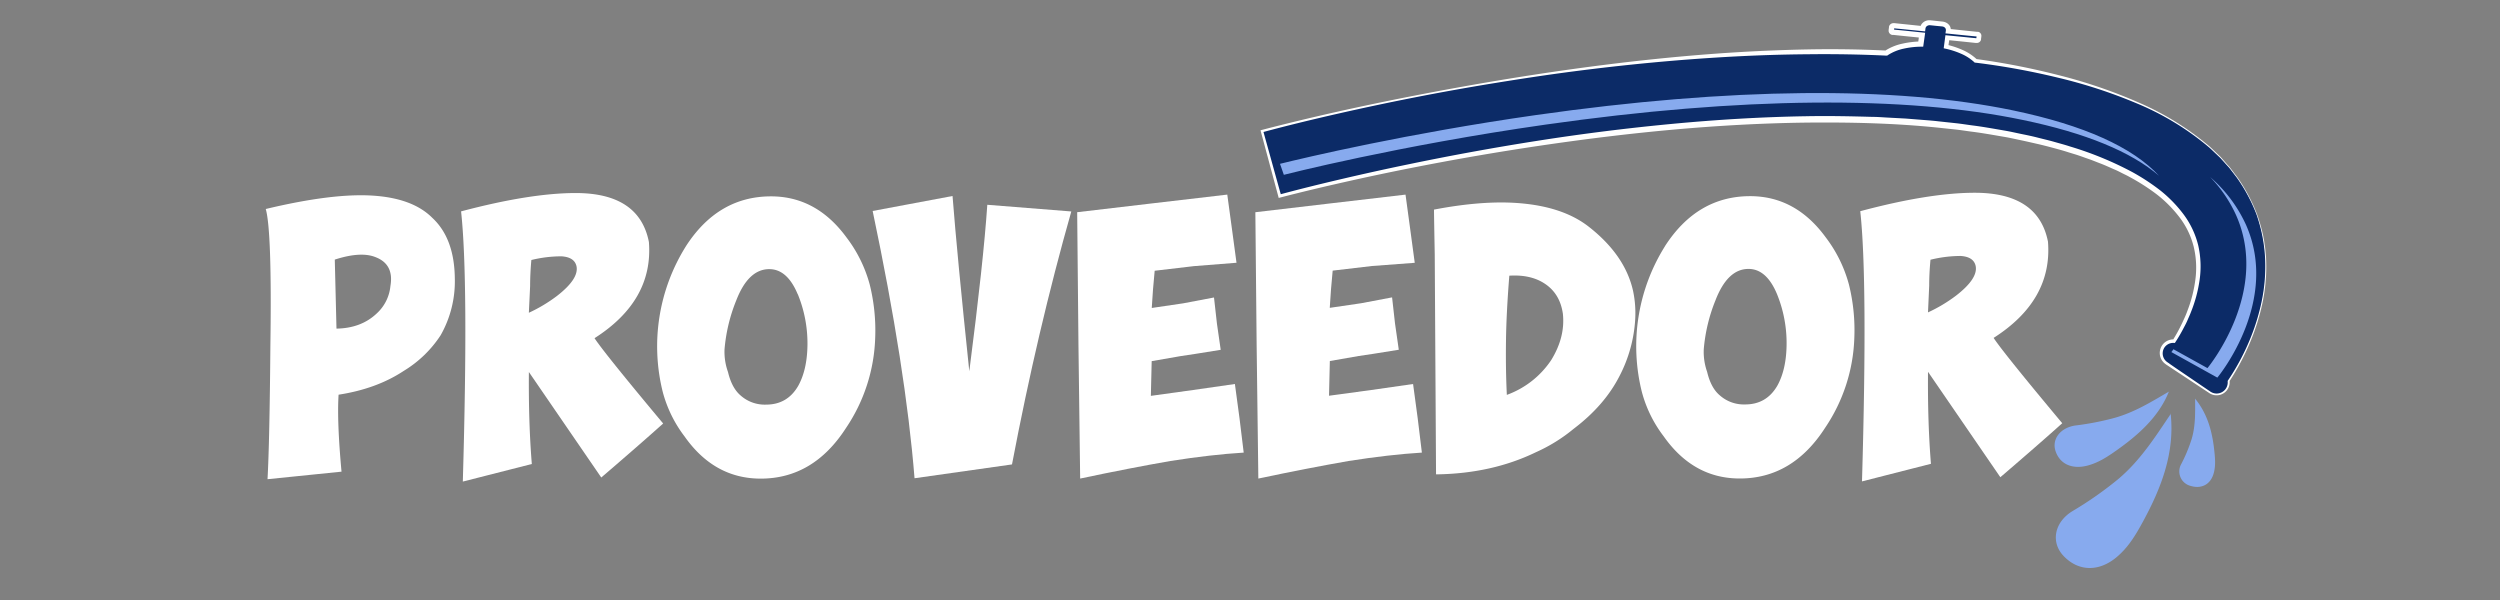
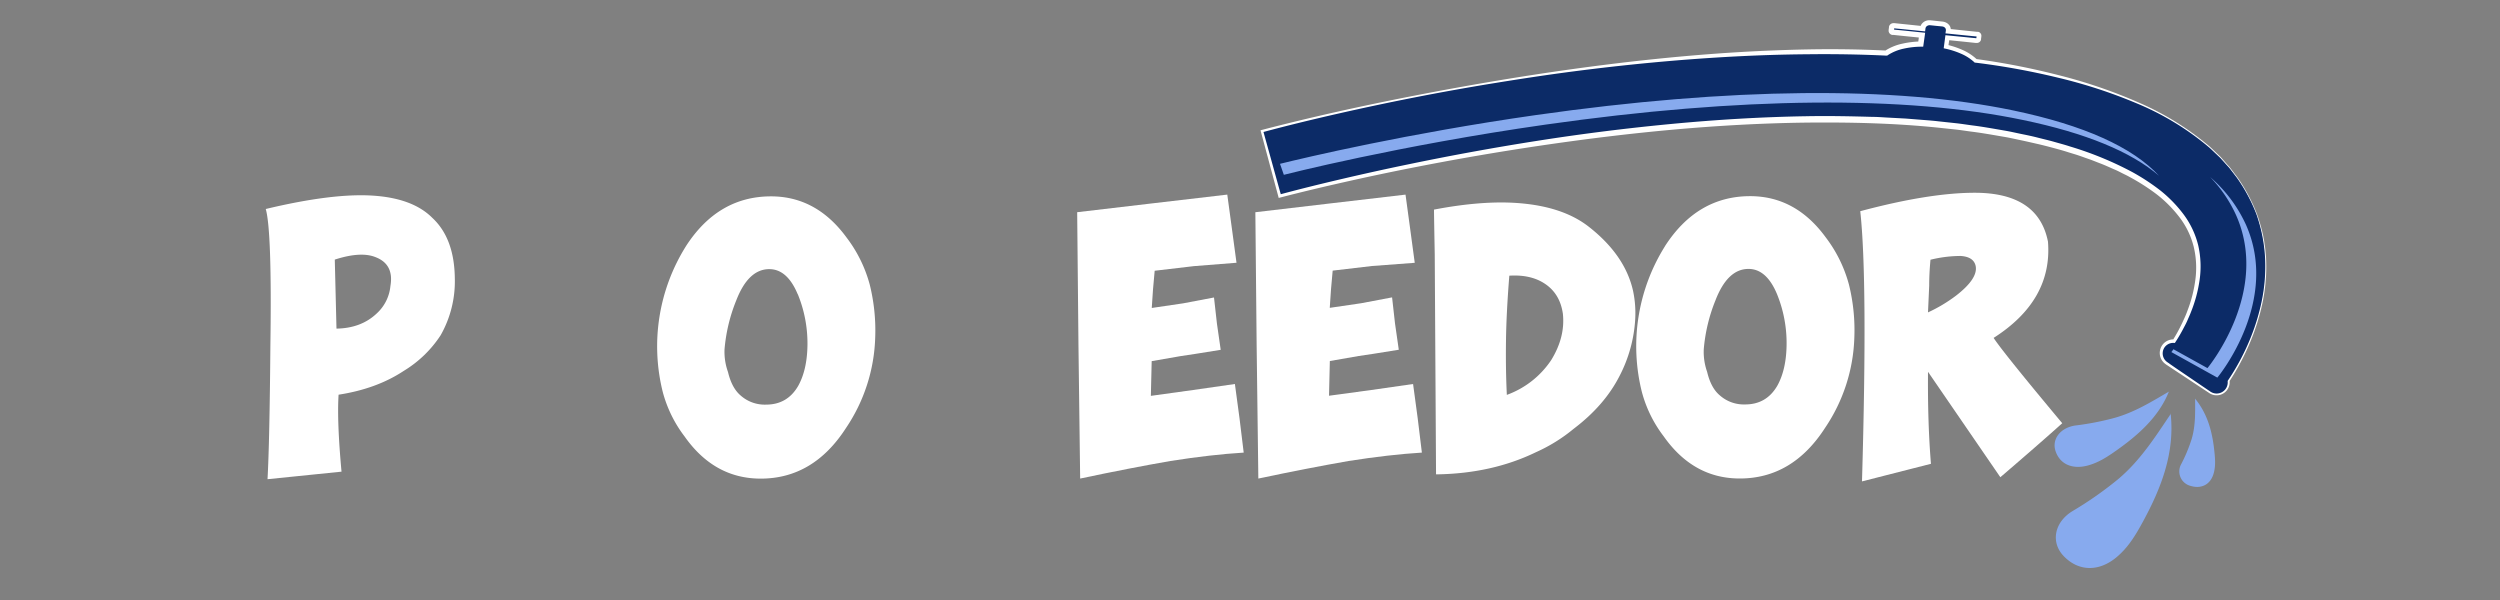
<svg xmlns="http://www.w3.org/2000/svg" id="Capa_1" data-name="Capa 1" viewBox="0 0 1250 300" version="1.1">
  <rect x="0" y="0" width="1250" height="300" fill="#808080" stroke="none" />
  <defs id="defs4">
    <style id="style2">.cls-1{fill:#1855ca;}.cls-2{fill:#fff;}.cls-3{fill:#87aaee;}.cls-4{fill:#0c2b67;}</style>
  </defs>
  <path class="cls-2" d="M135.19,172.89q.83-57.3-2.31-68.39,33.26-7.95,53.33-6.7t29.9,11.08q11.08,10.25,11.3,30.32a54.57,54.57,0,0,1-7.1,28.44,57.64,57.64,0,0,1-18.4,17.78q-13.59,9-32.62,11.93-.84,13.38,1.47,38.48l-37,3.77Q134.79,221.2,135.19,172.89Zm33.05-8.58q12.33-.21,20.07-7.54a21.25,21.25,0,0,0,6.9-13.8q1.88-10.87-7.53-14.43-7.34-2.92-20.29,1.26Z" id="path8" />
-   <path class="cls-2" d="M287.85,96.52q31.78,0,36.6,24.47,2.31,29.28-27.18,48.1,4.61,7.11,34.31,42.66-12.13,10.88-30.95,27L264.44,186q-.21,25.31,1.47,46l-34.5,8.79q2.91-100.59-.87-135.1Q265.06,96.53,287.85,96.52ZM265.06,143l-.63,13.38a75.65,75.65,0,0,0,14-8.37q11.08-8.57,9.83-14.85-1-4.59-7.53-5A63.39,63.39,0,0,0,265.68,130Q265.06,136.89,265.06,143Z" id="path10" />
  <path class="cls-2" d="M342.85,123.28q16.09-25.09,42.66-25.1,22.78,0,37.86,20.7a67.81,67.81,0,0,1,11.5,23.42,94.76,94.76,0,0,1,2.73,26.55A85.25,85.25,0,0,1,423,214q-16.31,25.31-42.66,25.31-23.22,0-38.07-21.11a63.48,63.48,0,0,1-10.88-22.17,94.2,94.2,0,0,1,11.49-72.78Zm56,23.83q-5.22-12.54-14.22-12.54-10.46,0-16.52,15.68a83.33,83.33,0,0,0-5.85,24.48A29.89,29.89,0,0,0,364,186q1.88,7.95,6.27,11.71a18.15,18.15,0,0,0,12.76,4.6q10.67,0,16.1-9.42,4.39-7.95,4.6-20.08A65,65,0,0,0,398.9,147.11Z" id="path12" />
-   <path class="cls-2" d="M476.27,98q2.31,29.7,8.38,87.63,7.1-55,9-83.24l42,3.34Q518.74,165.27,506,232.21l-48.73,6.91q-4.41-55.21-20.94-133.63Z" id="path14" />
  <path class="cls-2" d="M597,133.06q-10.26,1.26-19.66,2.31-.63,6.48-.84,9.41l-.62,9.2,15.68-2.31L607,148.74l1.46,13,1.89,13.17q-15.48,2.52-20.08,3.15-8.14,1.46-14.43,2.51l-.41,17.36L596.54,195,617.45,192l2.31,17.15,2.09,17.15q-16.3,1-36.6,4.19-20.49,3.55-45.17,8.79-.21-11.3-.42-33l-.43-33.67q-.42-43.92-.64-66.51L576,101.7l37.64-4.4,2.3,16.94,2.31,17.14Q607,132.22,597,133.06Z" id="path16" />
  <path class="cls-2" d="M686,133q-10.26,1.26-19.66,2.31-.63,6.48-.84,9.41l-.62,9.2,15.68-2.3,15.48-2.93,1.46,13,1.89,13.18Q684,177.38,679.35,178q-8.15,1.47-14.43,2.51l-.41,17.36L685.63,195,706.54,192l2.31,17.15,2.09,17.15q-16.31,1-36.6,4.19-20.49,3.57-45.17,8.79-.21-11.29-.42-33l-.43-33.67q-.42-43.92-.64-66.5l37.44-4.4,37.64-4.4,2.3,16.94,2.31,17.15Q696.08,132.21,686,133Z" id="path18" />
  <path class="cls-2" d="M717,104.8q25.1-4.8,43.5-3.14,21.33,1.88,33.88,11.7,18.2,14.22,22.18,32.21a53.88,53.88,0,0,1,1.05,14,70.28,70.28,0,0,1-7.74,28.23q-7.51,14.85-23,26.57A81.87,81.87,0,0,1,768,226.09q-21.94,10.66-49.56,11.09h-.42l-.65-110Q717,107.32,717,104.8Zm36,65.25q-.21,14.64.42,27.39a45.24,45.24,0,0,0,22.16-17.36q7.11-11.51,5.86-23.21-1.47-10.25-9.42-15.27-6.9-4.4-17.36-3.76Q753.18,156.45,753,170.05Z" id="path20" />
  <path class="cls-2" d="M832.42,123.18q16.11-25.09,42.66-25.1,22.8,0,37.86,20.7a67.84,67.84,0,0,1,11.51,23.42,94.84,94.84,0,0,1,2.72,26.56,85.16,85.16,0,0,1-14.63,45.17q-16.31,25.32-42.66,25.32-23.21,0-38.06-21.12A63.13,63.13,0,0,1,820.94,196a94.11,94.11,0,0,1,11.48-72.78ZM888.48,147q-5.24-12.54-14.23-12.54-10.46,0-16.51,15.69a83.6,83.6,0,0,0-5.86,24.47,30.06,30.06,0,0,0,1.68,11.29q1.89,8,6.27,11.71a18.15,18.15,0,0,0,12.76,4.6q10.67,0,16.1-9.42,4.39-7.94,4.6-20.07A64.87,64.87,0,0,0,888.48,147Z" id="path22" />
  <path class="cls-2" d="M987.39,96.38q31.79,0,36.6,24.47,2.31,29.28-27.18,48.1,4.61,7.11,34.31,42.66-12.13,10.88-30.95,27L964,185.9q-.21,25.31,1.47,46L931,240.7q2.91-100.59-.87-135.1Q964.6,96.39,987.39,96.38ZM964.6,142.82,964,156.2a75.65,75.65,0,0,0,14-8.37q11.09-8.57,9.83-14.85-1-4.59-7.53-5a63.39,63.39,0,0,0-15.06,1.89Q964.6,136.75,964.6,142.82Z" id="path24" />
  <path class="cls-3" d="M1085.32,206.78c2.16,19.55-4.66,37.18-13.9,54.14-3.55,6.52-7.38,13.05-13.62,18.07-8.72,7-18.77,6.68-26.07-1.07-6.38-6.76-4.68-16.75,4.52-22.37a181.06,181.06,0,0,0,23.17-16.26c11-9.38,18.35-21.07,26.09-32.54Z" id="path26" />
  <path class="cls-3" d="M1084.5,195.67c-5,12.59-15.07,21.63-26.39,29.62-4.35,3.07-8.88,6.08-14.42,7.52-7.74,2-13.92-.83-16-7.52-1.77-5.83,2.56-11.52,10.14-12.56a138.35,138.35,0,0,0,19.8-3.89c10-2.87,18.36-8.12,27-13.14Z" id="path28" />
  <path class="cls-3" d="M1097.49,199.25c6.6,8.05,8.79,17.36,9.75,26.95.37,3.68.62,7.43-.59,11.09-1.7,5.1-6.11,7.3-11.49,5.62a7.46,7.46,0,0,1-4.55-10.86,77.51,77.51,0,0,0,5.21-12.52c2-6.68,1.76-13.51,1.74-20.34Z" id="path30" />
  <path class="cls-4" d="M1128.44,107.31C1116.26,73.75,1080.8,50,1023,36.74c-11.07-2.54-22.83-4.64-35.21-6.29-3.12-3.06-8.37-5.65-14.79-7.12l.63-4.47,14.53,1.48a1,1,0,0,0,1.06-.75l.22-1.58a.88.88,0,0,0-.82-.94L974.13,15.6l0-.32A3,3,0,0,0,971.3,12l-6.17-.62a3.3,3.3,0,0,0-3.7,2.61l0,.32-14.54-1.48a.94.94,0,0,0-1.05.75l-.22,1.58a.86.86,0,0,0,.82.94l14.53,1.48L960.3,22c-7.17.15-13.38,1.83-17.23,4.51q-23-1.05-48.21-.46C856,27,813.34,31,768,37.75,690.87,49.29,633.41,64.9,631,65.56L639.88,98a1285.11,1285.11,0,0,1,133.06-27c98.67-14.76,182.54-15.28,242.56-1.5,45.14,10.37,73.23,27.33,81.23,49.07s-5,44.78-9.62,51.92a6.06,6.06,0,0,0-5.44,2.66h0a6.06,6.06,0,0,0,1.65,8.39L1105,196.11a6,6,0,0,0,9.36-5.7C1121,180.51,1142.06,144.84,1128.44,107.31Z" id="path32" />
  <path class="cls-2" d="M1128.3,107.36a83.24,83.24,0,0,0-9.83-18.43l-3.18-4.16a24.76,24.76,0,0,0-1.71-2l-1.75-1.94-1.76-1.94-1.9-1.81c-1.28-1.18-2.5-2.43-3.83-3.56a137.08,137.08,0,0,0-35.65-21.7,250.19,250.19,0,0,0-39.79-13,359.37,359.37,0,0,0-41.2-7.49l-.31,0-.24-.22a23.35,23.35,0,0,0-6.66-4.27,41.1,41.1,0,0,0-7.69-2.49l-.95-.21.13-1,.59-4.48.14-1.05,1.07.1,8.37.81,4.18.42,2,.19s-.08,0-.16.13a.21.21,0,0,0,0,.12l0-.25.07-.52.07-.52,0-.26V18c.05.21.17.25.21.26l-2-.19-4.18-.41L974,16.81l-1.27-.12.18-1.26a1.83,1.83,0,0,0,0-.71,1.38,1.38,0,0,0-.18-.54,2,2,0,0,0-1-.8,2.77,2.77,0,0,0-.66-.16l-1-.1-2.08-.2L966,12.71l-1-.1a2.57,2.57,0,0,0-.68.05,2.25,2.25,0,0,0-1.14.63,1.42,1.42,0,0,0-.32.5,2.09,2.09,0,0,0-.15.69l-.16,1.21-1.23-.12-8.37-.83-4.18-.41-2-.2c.09,0,.19,0,.3-.21a.38.38,0,0,0,.06-.16l0,.24-.07.53-.07.52,0,.26a1.24,1.24,0,0,0,0-.15.45.45,0,0,0-.33-.39l2,.19,4.18.41,8.36.87,1.38.14-.19,1.37-.63,4.47-.16,1.12-1.13,0a41.85,41.85,0,0,0-8.67,1,23.49,23.49,0,0,0-7.85,3.22l-.37.25-.43,0q-19.65-.93-39.36-.68c-13.12.1-26.25.55-39.36,1.27-26.23,1.47-52.4,4-78.47,7.4-13,1.7-26,3.68-39,5.8S720.91,46.05,708,48.58s-25.76,5.24-38.57,8.15-25.61,6-38.28,9.42l.43-.75,9,32.43-.93-.53c10.74-2.9,21.53-5.54,32.34-8.06s21.67-4.91,32.55-7.15q32.63-6.78,65.57-11.91t66.15-8.26c22.13-2.08,44.34-3.43,66.58-3.8,11.12-.22,22.25,0,33.37.32,2.78,0,5.56.26,8.34.39l8.34.45,8.32.66c2.77.22,5.55.42,8.32.76l8.3.89c2.77.29,5.52.75,8.28,1.11,5.53.69,11,1.71,16.51,2.65,2.74.46,5.46,1.12,8.19,1.67s5.46,1.12,8.16,1.82,5.43,1.31,8.11,2.08,5.38,1.47,8,2.34a168.57,168.57,0,0,1,31,12.74,106.39,106.39,0,0,1,14.11,9.25,65.37,65.37,0,0,1,11.78,12.18,43,43,0,0,1,7.18,15.42,47.41,47.41,0,0,1,.67,17,68.63,68.63,0,0,1-4.38,16.28c-.48,1.31-1.1,2.58-1.64,3.87s-1.19,2.54-1.86,3.77a80.85,80.85,0,0,1-4.22,7.27l-.27.42-.48,0a5.28,5.28,0,0,0-5,2.72,5.34,5.34,0,0,0,.47,5.75,5.48,5.48,0,0,0,1.09,1.06c.43.31,1,.65,1.41,1l2.88,2,5.75,3.91,11.5,7.82a5.55,5.55,0,0,0,8.76-5.1l0-.16.09-.14a114.93,114.93,0,0,0,10.41-19.09,107.13,107.13,0,0,0,6.55-20.75,86.13,86.13,0,0,0,1.66-21.67,80.3,80.3,0,0,0-1.36-10.8A82.77,82.77,0,0,0,1128.3,107.36Zm.28-.11a83.64,83.64,0,0,1,3,10.53,81,81,0,0,1,1.43,10.85,87.16,87.16,0,0,1-1.55,21.8,109.16,109.16,0,0,1-6.48,20.89,121.39,121.39,0,0,1-10.27,19.34l.08-.3a6.45,6.45,0,0,1-.62,3.64,6.55,6.55,0,0,1-9.64,2.46l-11.6-7.67-5.8-3.83-2.9-1.92c-.49-.33-1-.62-1.46-1a6.59,6.59,0,0,1-1.41-1.33,6.79,6.79,0,0,1,2-10.15,7,7,0,0,1,3.79-.86l-.75.38c1.46-2.33,2.81-4.72,4-7.18.64-1.22,1.18-2.48,1.76-3.73s1.11-2.51,1.56-3.81a66.75,66.75,0,0,0,4-15.84,45.05,45.05,0,0,0-.86-16.13,40.51,40.51,0,0,0-6.92-14.49,62.74,62.74,0,0,0-11.39-11.58,104.68,104.68,0,0,0-13.79-8.86c-1.19-.69-2.45-1.24-3.67-1.87s-2.44-1.26-3.71-1.79c-2.52-1.08-5-2.27-7.59-3.22L1046,80.1c-1.28-.48-2.59-.91-3.89-1.38s-2.59-.92-3.9-1.35l-4-1.22c-2.62-.86-5.29-1.57-8-2.3s-5.34-1.4-8-2-5.38-1.24-8.08-1.8-5.4-1.19-8.12-1.64c-5.45-.92-10.89-1.93-16.38-2.6-2.74-.36-5.46-.81-8.22-1.09l-8.24-.88c-22-2.27-44.19-2.76-66.33-2.53-44.31.58-88.53,5-132.39,11.47Q737.62,77.63,705,84.1,688.66,87.33,672.42,91c-10.82,2.43-21.62,5-32.34,7.78l-.73.19-.19-.72-8.75-32.51-.16-.6.59-.15c25.48-6.63,51.17-12.28,77-17.29s51.76-9.44,77.82-13.07,52.23-6.5,78.5-8.23q19.71-1.29,39.46-1.68t39.51.56l-.8.23a25.85,25.85,0,0,1,8.73-3.65,45.66,45.66,0,0,1,9.21-1.13L959,21.85l.61-4.47,1.19,1.52-8.36-.84-4.18-.44-1-.11-.52-.05-.26,0h-.13l-.27,0a2.23,2.23,0,0,1-1.75-1.77,2.17,2.17,0,0,1,0-.67l0-.26.08-.52.07-.52,0-.27a2.11,2.11,0,0,1,.22-.67,2.28,2.28,0,0,1,2-1.2h.39l.27,0,.52.06,1,.11,4.18.43,8.36.88-1.39,1.09a5,5,0,0,1,.34-1.33,4.06,4.06,0,0,1,.82-1.24,4.75,4.75,0,0,1,2.46-1.36,4.65,4.65,0,0,1,1.39-.08l1.07.1,2.08.22,2.08.22,1,.11a5.54,5.54,0,0,1,1.35.33A4.5,4.5,0,0,1,974.91,13a4,4,0,0,1,.47,1.43,4.91,4.91,0,0,1,0,1.37l-1.09-1.38,8.36.88,4.18.43,1.05.11.52.06.26,0h.13l.25,0a2.06,2.06,0,0,1,1.63,1.64,2.17,2.17,0,0,1,0,.62l0,.26-.08.52-.07.52,0,.27a1.88,1.88,0,0,1-.2.62,2.14,2.14,0,0,1-1.91,1.12h-.24l-.14,0-.26,0-.52-.06-1-.11-4.18-.44L973.56,20l1.2-.94-.66,4.46-.82-1.19A42.87,42.87,0,0,1,981.33,25a25.5,25.5,0,0,1,7.17,4.75L988,29.5a362,362,0,0,1,41.27,8.07A252.41,252.41,0,0,1,1069,51.11a142.82,142.82,0,0,1,35.65,22c1.32,1.15,2.55,2.41,3.83,3.61l1.9,1.82,1.76,2,1.75,2a25.2,25.2,0,0,1,1.71,2l3.18,4.19A83.92,83.92,0,0,1,1128.58,107.25Z" id="path34" />
  <path class="cls-3" d="M1123,112.42a69.82,69.82,0,0,0-17.92-23.89,67.14,67.14,0,0,1,13,19.14c16.74,37.81-13.07,74.83-14.35,76.39l-17-9.44c-.64.89-1,1.38-1.06,1.41l23,12.78C1110,187.25,1139.79,150.23,1123,112.42Z" id="path36" />
  <path class="cls-3" d="M1079.51,87.89c-13.21-14.34-37.64-25.31-72.93-32.68C947.55,42.88,865,43.69,767.9,57.54,703.63,66.71,652.56,78.81,640,81.91l1.92,5.5c.56-.14,57-14.58,130.94-25.12C869.93,48.44,952.47,47.63,1011.51,60,1042.79,66.5,1065.55,75.86,1079.51,87.89Z" id="path38" />
</svg>